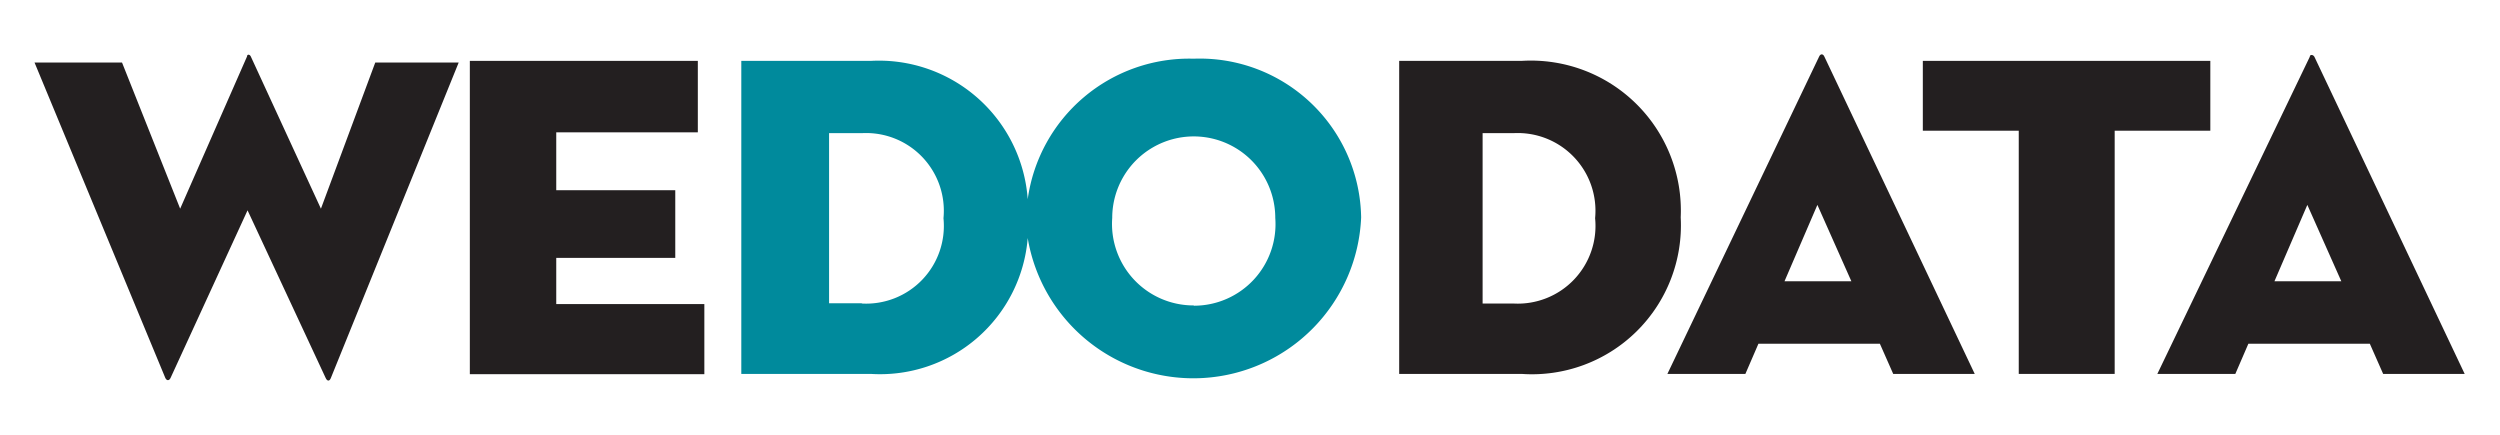
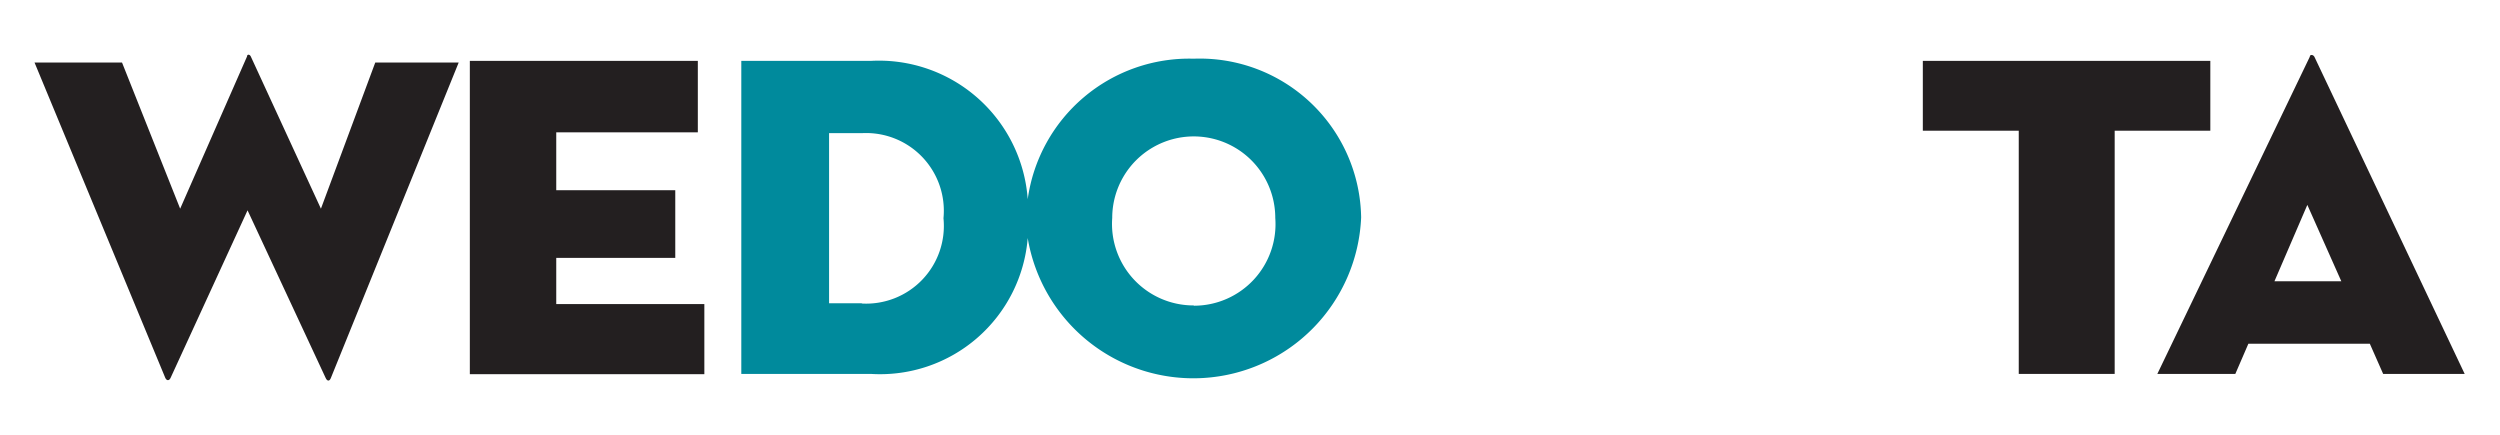
<svg xmlns="http://www.w3.org/2000/svg" id="Calque_1" data-name="Calque 1" viewBox="0 0 92 16">
  <defs>
    <style>.cls-1{fill:#231f20;}.cls-2{fill:#008a9c;}</style>
  </defs>
  <title>logo_wdd</title>
  <path class="cls-1" d="M6.28,13.9c-.05.12-.15.12-.2,0L1.27,2.3H4.49L6.63,7.68l2.46-5.6c0-.09.1-.09.14,0l2.58,5.6,2-5.38h3.07L12.18,13.9c-.05.14-.14.14-.2,0L9.11,7.74Z" />
-   <path class="cls-1" d="M17.29,2.24h8.39V4.87H20.47V7h4.38V9.49H20.47v1.7h5.45v2.58H17.29Z" />
+   <path class="cls-1" d="M17.29,2.24h8.39V4.87H20.47V7h4.38V9.49H20.47v1.7h5.45v2.58H17.29" />
  <path class="cls-2" d="M43.93,2.16a6,6,0,0,0-6.11,5.17,5.49,5.49,0,0,0-5.77-5.09H27.28V13.76h4.77a5.45,5.45,0,0,0,5.77-5A6.18,6.18,0,0,0,50.09,8,5.94,5.94,0,0,0,43.93,2.16Zm-12.22,9H30.51V4.9h1.21a2.86,2.86,0,0,1,3,3.13A2.86,2.86,0,0,1,31.72,11.17Zm12.22.08a3,3,0,0,1-3-3.22,3,3,0,1,1,6,0A3,3,0,0,1,43.93,11.25Z" />
-   <path class="cls-1" d="M51.49,2.24H56A5.52,5.52,0,0,1,61.85,8,5.48,5.48,0,0,1,56,13.76H51.49Zm4.21,8.93a2.86,2.86,0,0,0,3-3.14,2.86,2.86,0,0,0-3-3.13H54.56v6.27Z" />
  <path class="cls-1" d="M74.29,4.81H70.76V2.24H81.34V4.81H77.82v8.95H74.29Z" />
-   <path class="cls-1" d="M69.67,13.76h3L67.14,2.09c-.05-.12-.15-.12-.2,0L61.36,13.76h2.87l.48-1.11h4.47Zm-4-3.41,1.21-2.81,1.25,2.81Z" />
  <path class="cls-1" d="M87.7,13.76h3L85.17,2.09C85.12,2,85,2,85,2.09L79.39,13.76h2.87l.48-1.11h4.47Zm-4-3.41,1.21-2.81,1.25,2.81Z" />
</svg>